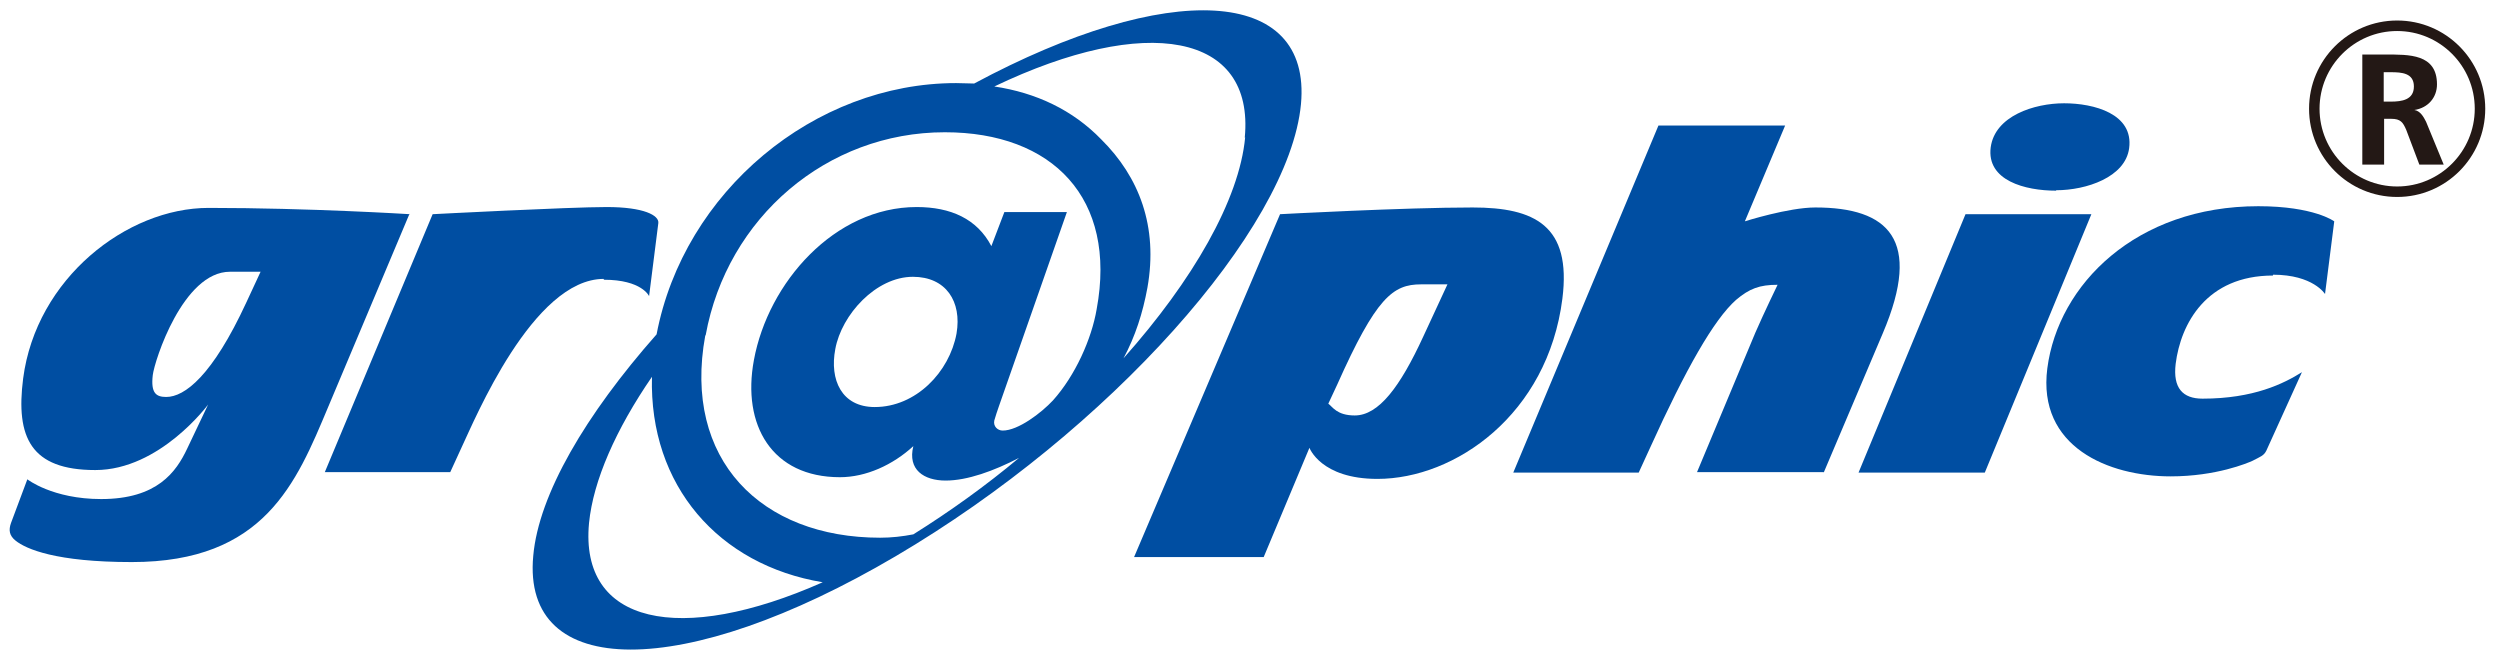
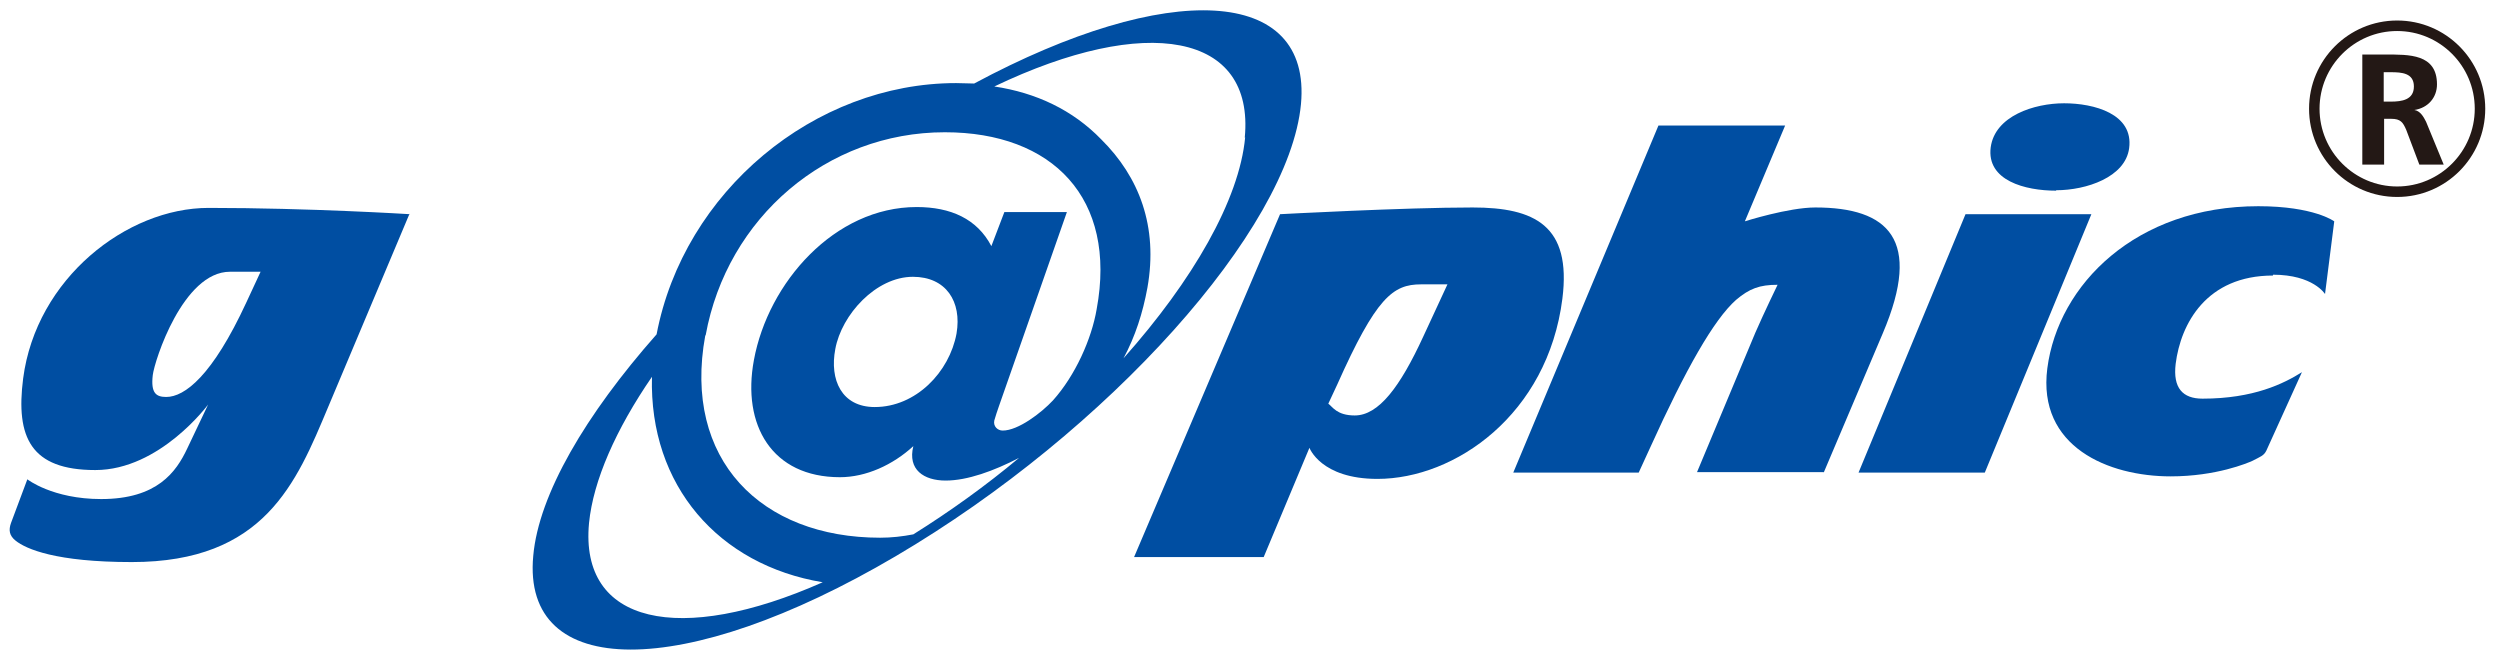
<svg xmlns="http://www.w3.org/2000/svg" width="93" height="25" viewBox="0 0 93 25" fill="none">
  <g clip-path="url(#clip0_838_4139)">
    <path fill-rule="evenodd" clip-rule="evenodd" d="M36.239 3.107C36.02 3.107 35.786 3.091 35.568 3.091C30.293 3.091 25.439 7.124 24.425 12.438C21.788 15.423 20.04 18.393 19.837 20.675C19.4 25.317 25.439 25.332 33.32 20.691C41.217 16.049 47.959 8.531 48.396 3.873C48.802 -0.503 43.464 -0.769 36.239 3.107ZM26.251 12.469C27.047 8.093 30.761 4.92 35.146 4.92C39.157 4.92 41.56 7.374 40.796 11.5C40.608 12.61 40 13.97 39.173 14.892C38.736 15.361 37.877 16.017 37.3 16.017C37.113 16.017 36.941 15.861 36.988 15.642C37.019 15.517 37.113 15.251 37.16 15.111L39.688 7.89H37.362L36.879 9.156C36.348 8.14 35.365 7.702 34.101 7.702C31.042 7.702 28.576 10.516 28.046 13.391C27.593 15.814 28.717 17.752 31.245 17.752C32.212 17.752 33.211 17.299 33.976 16.596C33.757 17.471 34.366 17.877 35.178 17.877C35.989 17.877 36.972 17.518 37.909 17.033C36.676 18.065 35.349 19.018 33.976 19.878C33.57 19.956 33.164 20.003 32.743 20.003C28.311 20.003 25.392 17.096 26.235 12.485L26.251 12.469ZM35.583 12.407C35.318 13.845 34.069 15.142 32.54 15.142C31.307 15.142 30.855 14.126 31.073 12.985C31.307 11.703 32.587 10.297 33.96 10.297C35.193 10.297 35.786 11.219 35.583 12.407ZM21.912 19.456C22.068 17.877 22.911 15.97 24.253 14.017C24.144 18.065 26.735 21.019 30.605 21.66C25.283 24.02 21.553 23.223 21.912 19.456ZM46.32 5.108C46.102 7.437 44.37 10.437 41.794 13.329C42.231 12.516 42.512 11.641 42.684 10.703C43.09 8.421 42.372 6.577 40.967 5.186C39.906 4.092 38.548 3.451 36.988 3.217C42.637 0.513 46.679 1.216 46.305 5.123L46.32 5.108Z" fill="#004EA2" />
    <path fill-rule="evenodd" clip-rule="evenodd" d="M9.694 10.109L9.164 11.25C7.899 13.986 6.869 14.767 6.183 14.767C5.808 14.767 5.605 14.626 5.683 13.954C5.746 13.423 6.807 10.109 8.555 10.109H9.679H9.694ZM15.25 7.968C15.25 7.968 11.504 7.734 7.759 7.734C4.716 7.734 1.345 10.359 0.861 14.079C0.58 16.267 1.142 17.486 3.545 17.486C5.949 17.486 7.743 15.048 7.743 15.048L6.963 16.689C6.557 17.549 5.855 18.565 3.764 18.565C1.954 18.565 1.017 17.83 1.017 17.83L0.409 19.456C0.315 19.722 0.346 19.925 0.58 20.112C0.97 20.425 2.078 20.909 4.903 20.909C9.835 20.909 11.021 17.971 12.207 15.142L15.234 7.952L15.25 7.968Z" fill="#004EA2" />
-     <path fill-rule="evenodd" clip-rule="evenodd" d="M22.461 10.375C19.824 10.375 17.654 15.626 17.186 16.611L16.749 17.564H12.083L16.094 7.968C16.094 7.968 21.181 7.702 22.57 7.702C23.959 7.702 24.521 8.015 24.49 8.296L24.146 11.016C24.146 11.016 23.881 10.406 22.461 10.406V10.375Z" fill="#004EA2" />
    <path fill-rule="evenodd" clip-rule="evenodd" d="M53.845 10.578L52.94 12.532C52.082 14.392 51.286 15.455 50.396 15.455C49.725 15.455 49.569 15.127 49.413 15.017L49.741 14.314C51.192 11.063 51.816 10.578 52.862 10.578H53.845ZM58.121 11.11C58.465 8.39 57.091 7.718 54.782 7.718C52.253 7.718 47.618 7.968 47.618 7.968L42.188 20.722H47.01L48.711 16.658C48.711 16.658 49.132 17.815 51.239 17.815C54.126 17.815 57.575 15.423 58.121 11.11Z" fill="#004EA2" />
    <path fill-rule="evenodd" clip-rule="evenodd" d="M67.842 17.564H63.129C63.129 17.564 64.472 14.36 65.299 12.375C65.611 11.656 66.126 10.594 66.126 10.594C65.455 10.594 65.08 10.734 64.581 11.156C63.754 11.891 62.708 13.735 61.397 16.627L60.96 17.58H56.294L61.694 4.67H66.407L64.909 8.233C64.909 8.233 66.531 7.718 67.53 7.718C70.246 7.718 71.525 8.906 70.043 12.391L67.842 17.58V17.564Z" fill="#004EA2" />
    <path fill-rule="evenodd" clip-rule="evenodd" d="M76.488 7.093C75.333 7.093 73.897 6.717 74.054 5.483C74.21 4.31 75.677 3.842 76.785 3.842C77.893 3.842 79.375 4.232 79.204 5.514C79.063 6.592 77.612 7.077 76.488 7.077V7.093ZM73.851 17.58H69.138L73.117 7.968H77.799L73.835 17.58H73.851Z" fill="#004EA2" />
    <path fill-rule="evenodd" clip-rule="evenodd" d="M84.556 10.25C82.074 10.25 81.122 12.048 80.935 13.533C80.826 14.439 81.2 14.83 81.934 14.83C83.838 14.83 84.961 14.267 85.632 13.845L84.306 16.768C84.212 16.955 84.088 16.987 83.791 17.143C83.619 17.221 82.449 17.721 80.748 17.721C78.438 17.721 75.785 16.627 76.16 13.704C76.565 10.579 79.468 7.671 84.01 7.671C86.085 7.671 86.834 8.234 86.834 8.234L86.491 10.938C86.491 10.938 86.054 10.219 84.556 10.219V10.25Z" fill="#004EA2" />
    <path d="M89.174 7.327C87.364 7.327 85.897 5.858 85.897 4.045C85.897 2.232 87.364 0.763 89.174 0.763C90.984 0.763 92.451 2.232 92.451 4.045C92.451 5.858 90.984 7.327 89.174 7.327ZM89.174 1.154C87.582 1.154 86.287 2.451 86.287 4.045C86.287 5.639 87.582 6.937 89.174 6.937C90.766 6.937 92.061 5.639 92.061 4.045C92.061 2.451 90.766 1.154 89.174 1.154Z" fill="#231815" />
    <path d="M87.847 2.029H88.736C89.61 2.029 90.656 1.998 90.656 3.139C90.656 3.623 90.328 4.014 89.813 4.092C90.031 4.124 90.156 4.342 90.25 4.53L90.906 6.124H90L89.516 4.842C89.392 4.546 89.298 4.42 88.955 4.42H88.689V6.124H87.878V2.029H87.847ZM88.674 3.78H88.939C89.345 3.78 89.797 3.717 89.797 3.217C89.797 2.717 89.345 2.686 88.939 2.686H88.674V3.78Z" fill="#231815" />
  </g>
  <defs>
    <clipPath id="clip0_838_4139">
      <rect width="92.091" height="23.773" fill="white" transform="translate(0.359 0.388)" />
    </clipPath>
  </defs>
</svg>